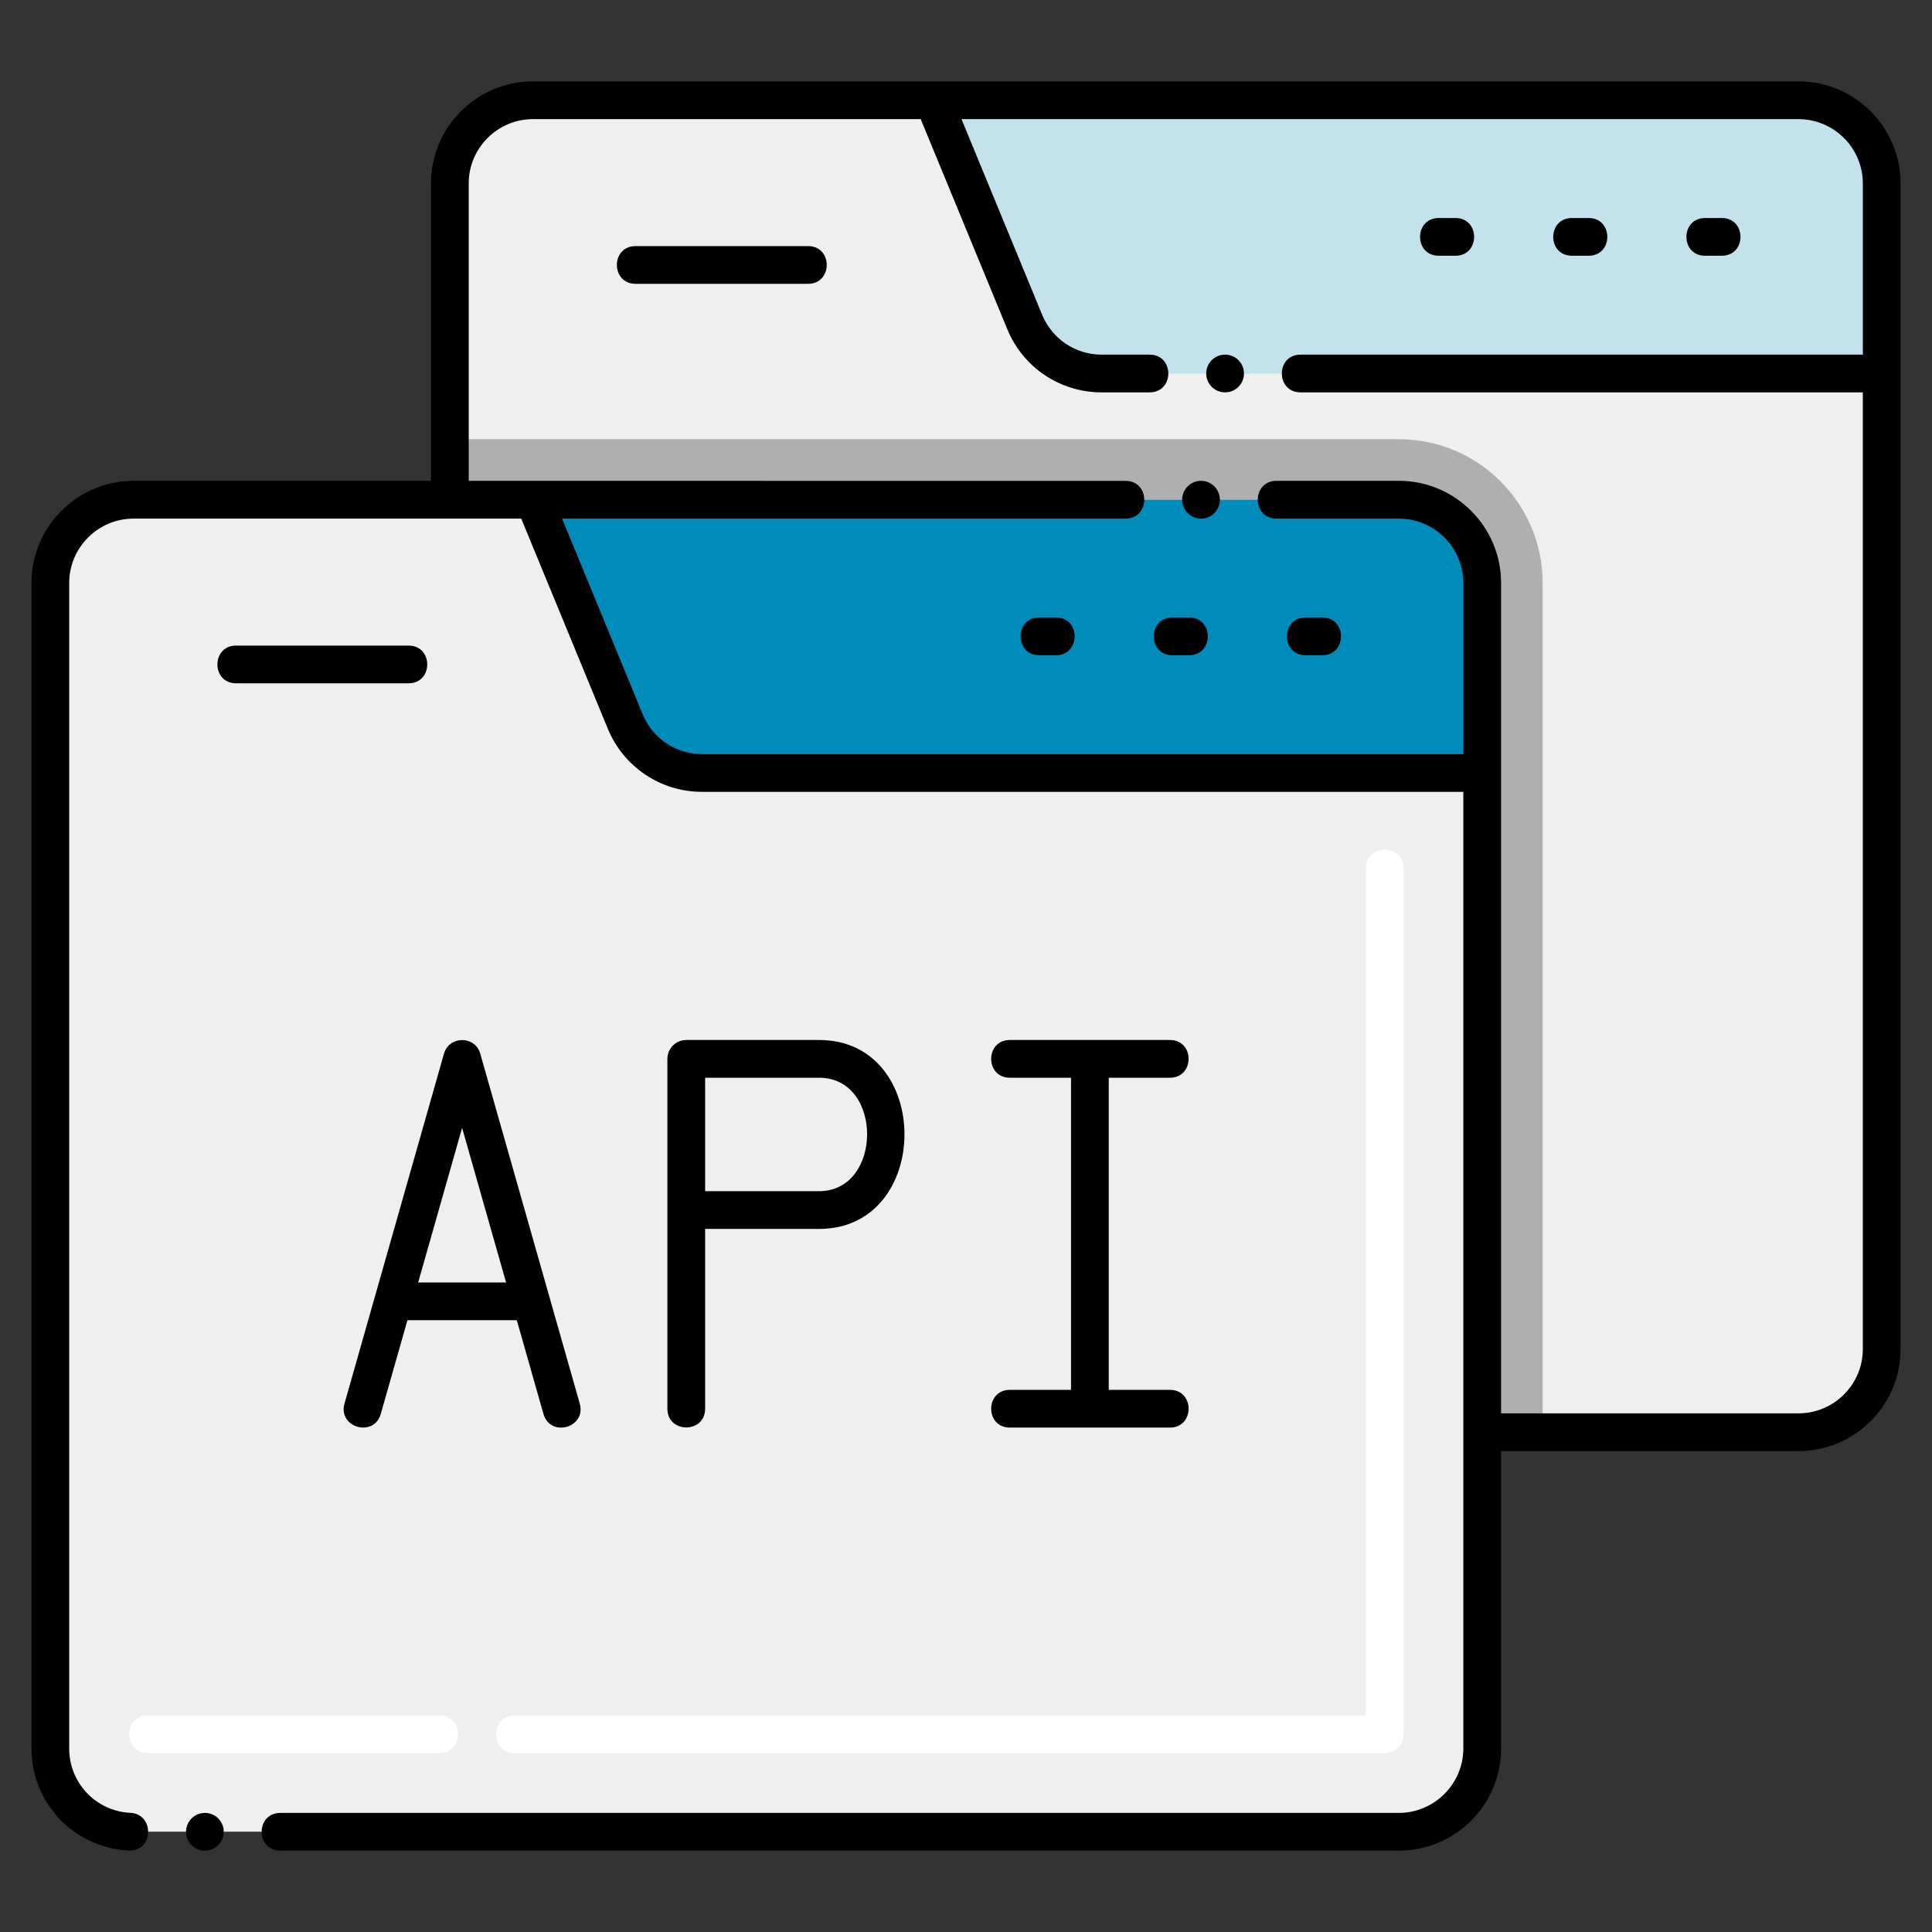
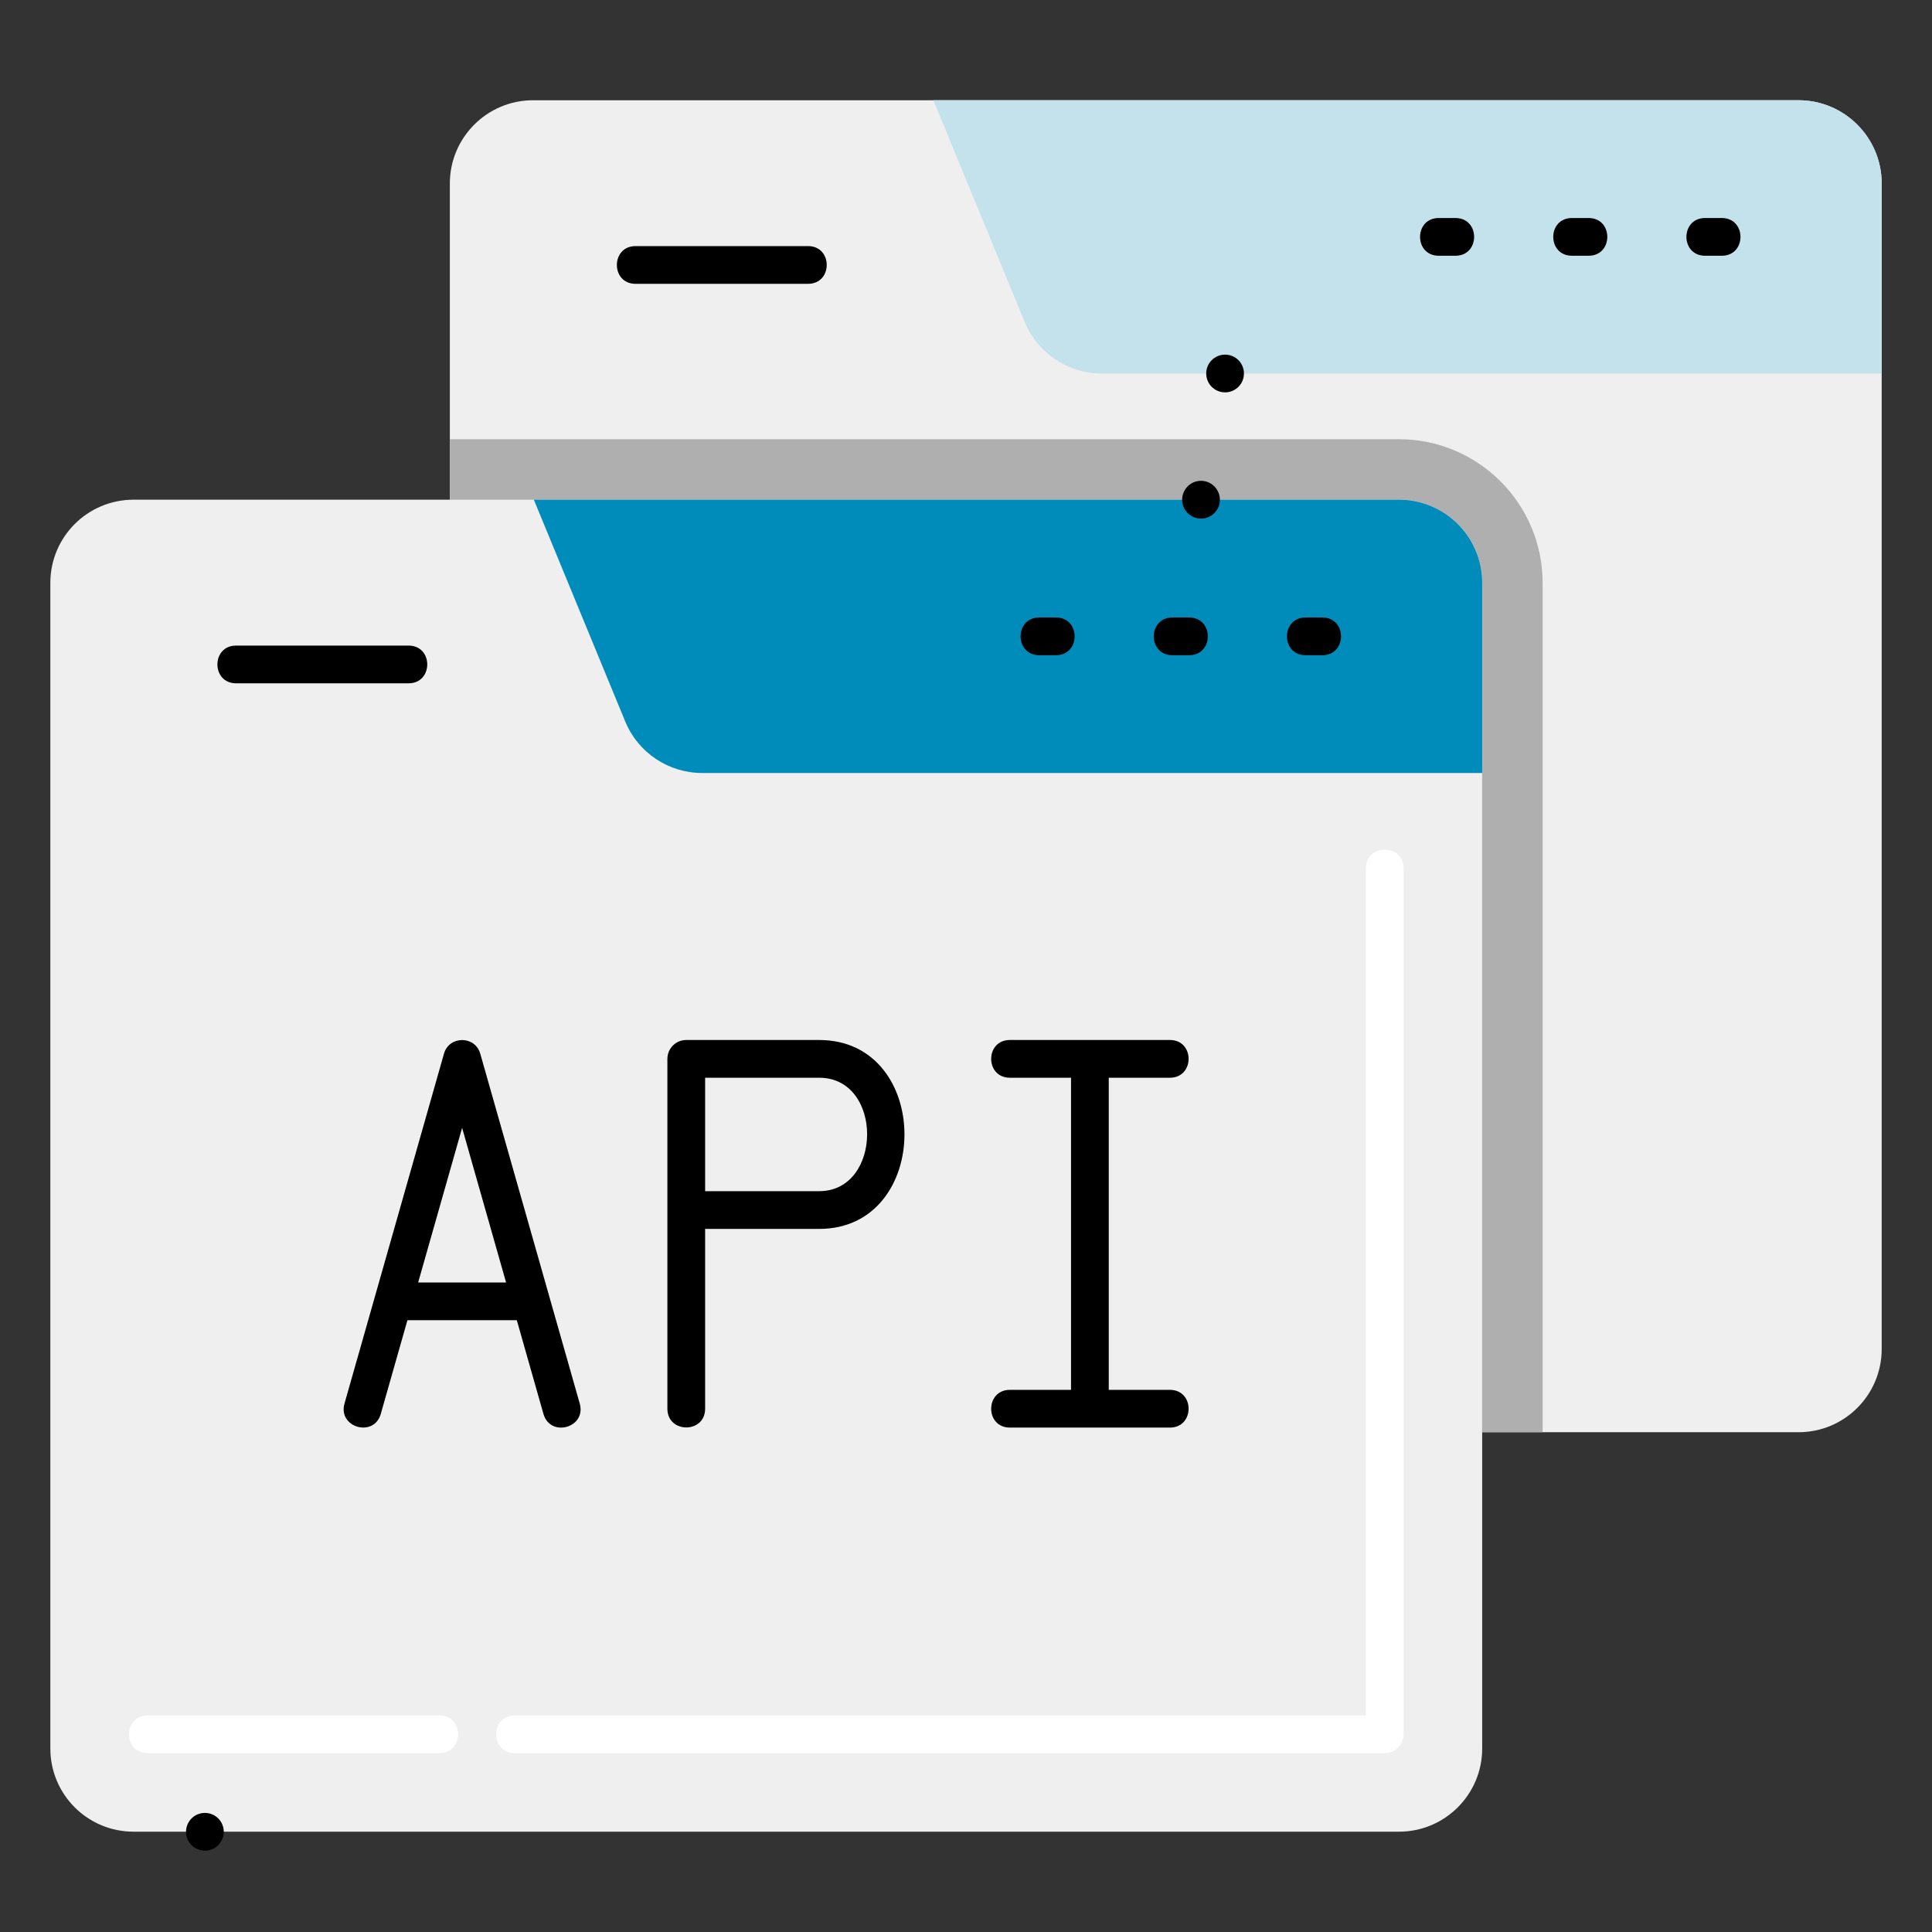
<svg xmlns="http://www.w3.org/2000/svg" width="100%" height="100%" viewBox="0 0 256 256" version="1.1" style="fill-rule:evenodd;clip-rule:evenodd;stroke-linejoin:round;stroke-miterlimit:2;">
  <rect x="0" y="0" width="256" height="256" fill="#333333" stroke="none" />
  <g>
    <g>
      <g>
        <g>
          <g>
            <g>
              <path d="M249.333,24.306L249.333,178.766C249.333,184.798 244.445,189.777 238.299,189.777L196.393,189.777L196.393,77.234C196.393,71.145 191.448,66.211 185.37,66.211L59.607,66.211L59.607,24.306C59.607,18.228 64.552,13.283 70.63,13.283L238.299,13.283C244.388,13.283 249.333,18.228 249.333,24.306Z" style="fill:rgb(239,239,239);fill-rule:nonzero;" />
              <path d="M249.334,49.493L145.976,49.493C141.508,49.493 137.481,46.797 135.779,42.666L123.672,13.281L238.305,13.281C244.396,13.281 249.334,18.219 249.334,24.31L249.334,49.493Z" style="fill:rgb(196,226,236);fill-rule:nonzero;" />
            </g>
            <g>
              <path d="M204.406,77.234L204.406,189.776L196.393,189.776L196.393,77.234C196.393,71.145 191.448,66.211 185.37,66.211L59.607,66.211L59.607,58.198L185.37,58.198C195.867,58.199 204.406,66.738 204.406,77.234Z" style="fill:rgb(175,175,175);fill-rule:nonzero;" />
              <path d="M196.398,77.238L196.398,231.682C196.398,237.775 191.453,242.707 185.373,242.707L17.696,242.707C11.602,242.707 6.671,237.775 6.671,231.682L6.671,77.238C6.671,71.144 11.603,66.213 17.696,66.213L185.373,66.213C191.453,66.212 196.398,71.144 196.398,77.238Z" style="fill:rgb(239,239,239);fill-rule:nonzero;" />
              <path d="M196.401,102.426L93.043,102.426C88.575,102.426 84.548,99.73 82.846,95.599L70.738,66.214L185.371,66.214C191.462,66.214 196.4,71.152 196.4,77.243L196.4,102.426L196.401,102.426Z" style="fill:rgb(0,140,186);fill-rule:nonzero;" />
            </g>
          </g>
        </g>
      </g>
    </g>
    <g>
      <path d="M185.986,229.803C185.986,231.184 184.867,232.303 183.486,232.303L68.222,232.303C64.919,232.303 64.914,227.303 68.222,227.303L180.987,227.303L180.987,115.067C180.987,111.764 185.987,111.759 185.987,115.067M58.222,232.303L19.58,232.303C16.277,232.303 16.272,227.303 19.58,227.303L58.222,227.303C61.525,227.303 61.53,232.303 58.222,232.303Z" style="fill:white;fill-rule:nonzero;" />
    </g>
    <path d="M107.067,32.609L84.218,32.609C80.915,32.609 80.91,37.609 84.218,37.609L107.067,37.609C110.37,37.609 110.375,32.609 107.067,32.609Z" style="fill-rule:nonzero;" />
    <circle cx="162.33" cy="49.49" r="2.5" />
    <path d="M225.938,33.888L228.144,33.888C231.447,33.888 231.452,28.888 228.144,28.888L225.938,28.888C222.635,28.888 222.63,33.888 225.938,33.888Z" style="fill-rule:nonzero;" />
    <path d="M208.292,33.888L210.498,33.888C213.801,33.888 213.806,28.888 210.498,28.888L208.292,28.888C204.989,28.888 204.983,33.888 208.292,33.888Z" style="fill-rule:nonzero;" />
    <path d="M190.645,33.888L192.851,33.888C196.154,33.888 196.159,28.888 192.851,28.888L190.645,28.888C187.342,28.888 187.337,33.888 190.645,33.888Z" style="fill-rule:nonzero;" />
    <path d="M54.134,85.542L31.286,85.542C27.983,85.542 27.978,90.542 31.286,90.542L54.135,90.542C57.437,90.542 57.442,85.542 54.134,85.542Z" style="fill-rule:nonzero;" />
    <circle cx="27.15" cy="242.72" r="2.5" />
    <path d="M159.14,63.71C157.76,63.71 156.64,64.84 156.64,66.22C156.64,67.59 157.76,68.72 159.14,68.72C160.52,68.72 161.64,67.59 161.64,66.22C161.64,64.84 160.52,63.71 159.14,63.71Z" style="fill-rule:nonzero;" />
    <path d="M173.005,86.82L175.211,86.82C178.514,86.82 178.519,81.82 175.211,81.82L173.005,81.82C169.702,81.82 169.697,86.82 173.005,86.82Z" style="fill-rule:nonzero;" />
    <path d="M157.564,81.82L155.358,81.82C152.055,81.82 152.05,86.82 155.358,86.82L157.564,86.82C160.867,86.82 160.872,81.82 157.564,81.82Z" style="fill-rule:nonzero;" />
    <path d="M139.918,81.82L137.712,81.82C134.409,81.82 134.404,86.82 137.712,86.82L139.918,86.82C143.221,86.82 143.226,81.82 139.918,81.82Z" style="fill-rule:nonzero;" />
-     <path d="M238.299,10.783L70.63,10.783C63.173,10.783 57.107,16.849 57.107,24.305L57.107,63.712L17.7,63.71C10.24,63.72 4.17,69.79 4.17,77.24L4.17,231.689C4.17,238.91 9.82,244.849 17.02,245.2C17.07,245.2 17.11,245.21 17.15,245.21C20.409,245.21 20.449,240.356 17.27,240.21C12.72,239.99 9.16,236.24 9.17,231.689L9.17,77.24C9.17,72.55 13,68.719 17.7,68.719L69.067,68.719L80.534,96.55C82.63,101.638 87.54,104.925 93.043,104.925L193.9,104.925L193.9,231.689C193.89,236.379 190.06,240.21 185.37,240.219L37.15,240.219C33.847,240.219 33.843,245.219 37.15,245.219L185.37,245.219C192.83,245.219 198.9,239.149 198.9,231.689L198.9,192.277L238.299,192.277C245.762,192.277 251.834,186.215 251.834,178.765L251.834,24.306C251.833,16.85 245.762,10.783 238.299,10.783ZM238.299,187.277L198.9,187.277L198.9,77.24C198.9,69.79 192.83,63.719 185.37,63.71L169.14,63.71C165.841,63.71 165.833,68.72 169.14,68.72L185.37,68.72C190.06,68.72 193.89,72.55 193.9,77.241L193.9,99.927L93.043,99.927C89.574,99.927 86.479,97.855 85.157,94.648L74.475,68.72L149.14,68.72C152.436,68.72 152.453,63.72 149.14,63.72C137.714,63.719 75.175,63.714 62.107,63.714L62.107,24.306C62.107,19.607 65.93,15.784 70.63,15.784L122,15.784L133.47,43.621C135.57,48.711 140.48,51.991 145.98,51.991L152.33,51.991C155.627,51.991 155.635,47.014 152.35,46.991L145.98,46.991C142.51,46.991 139.41,44.921 138.09,41.711L127.403,15.784L238.299,15.784C243.005,15.784 246.834,19.607 246.834,24.306L246.834,46.99L172.33,46.99C169.028,46.99 169.026,51.99 172.33,51.99L246.834,51.99L246.834,178.765C246.833,183.459 243.005,187.277 238.299,187.277Z" style="fill-rule:nonzero;" />
    <path d="M50.457,187.347L53.986,174.936L68.48,174.936L72.009,187.347C72.916,190.539 77.727,189.177 76.819,185.98L63.638,139.622C62.952,137.211 59.515,137.206 58.828,139.622L45.647,185.98C44.744,189.155 49.552,190.531 50.457,187.347ZM61.233,149.445L67.059,169.935L55.407,169.935L61.233,149.445Z" style="fill-rule:nonzero;" />
    <path d="M133.815,184.163C130.512,184.163 130.507,189.163 133.815,189.163L155.017,189.163C158.32,189.163 158.325,184.163 155.017,184.163L146.916,184.163L146.916,142.805L155.017,142.805C158.32,142.805 158.325,137.805 155.017,137.805L133.815,137.805C130.512,137.805 130.507,142.805 133.815,142.805L141.916,142.805L141.916,184.163L133.815,184.163Z" style="fill-rule:nonzero;" />
    <path d="M93.433,186.663L93.433,162.837L108.546,162.837C123.594,162.837 123.633,137.805 108.546,137.805L90.933,137.805C89.552,137.805 88.433,138.924 88.433,140.305L88.433,186.663C88.433,189.966 93.433,189.971 93.433,186.663ZM108.546,157.837L93.433,157.837L93.433,142.805L108.546,142.805C117.062,142.805 116.969,157.837 108.546,157.837Z" style="fill-rule:nonzero;" />
  </g>
</svg>